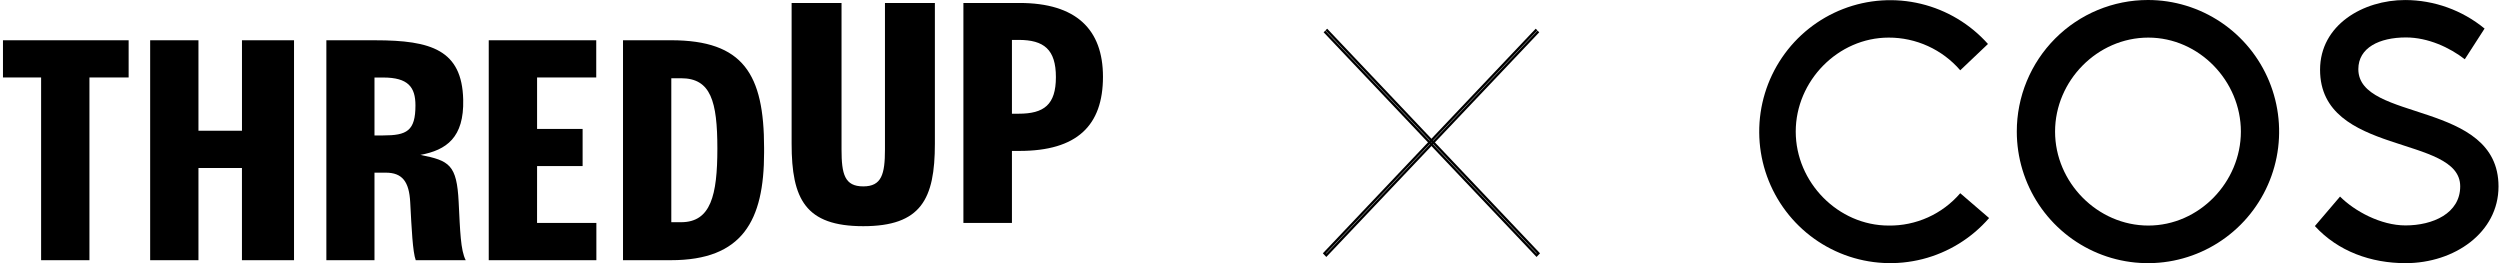
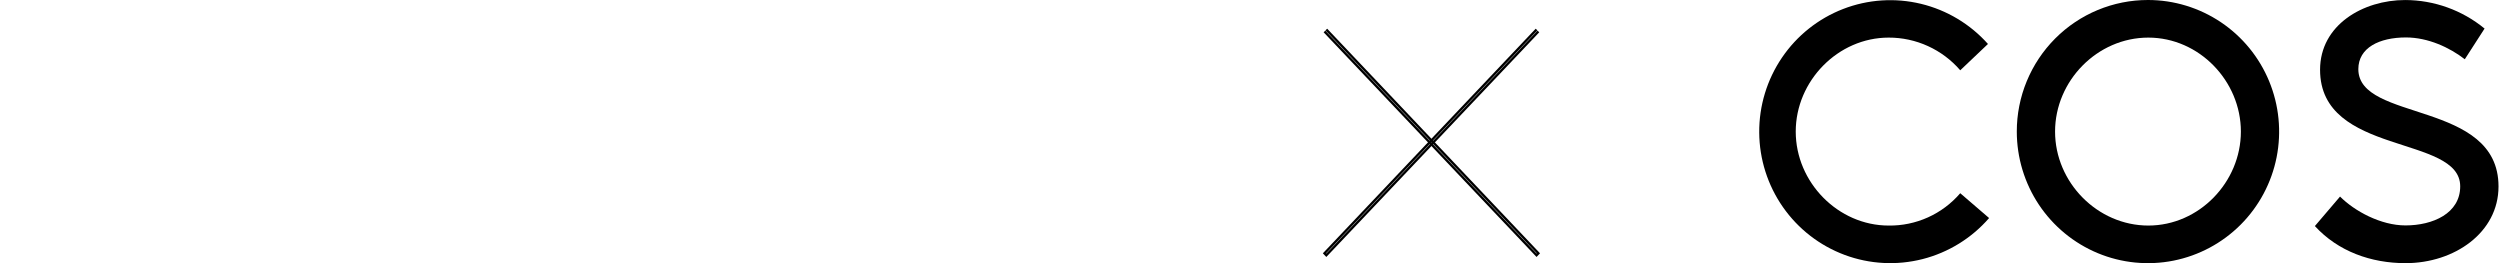
<svg xmlns="http://www.w3.org/2000/svg" width="266" height="28" viewBox="0 0 266 28" fill="none">
  <path d="M140.923 3.348L163.489 27.16L163.686 26.952L141.12 3.14" stroke="black" stroke-width="0.25" />
  <path d="M163.489 3.14L140.923 26.952L141.12 27.16L163.686 3.348" stroke="black" stroke-width="0.25" />
  <g clip-path="url(#clip0_2_289)">
-     <path d="M44.725 16.482C47.505 15.967 49.384 14.64 49.285 10.599C49.159 5.325 45.888 4.286 39.934 4.286H34.725V27.684H39.845V18.371H41.047C42.793 18.371 43.535 19.314 43.647 21.527C43.798 24.343 43.907 26.787 44.234 27.683H49.552C49.002 26.62 48.958 24.596 48.801 21.488C48.603 17.522 47.813 17.089 44.725 16.482ZM40.772 14.41H39.845V8.248H40.772C43.424 8.248 44.204 9.267 44.204 11.212C44.204 13.931 43.29 14.41 40.772 14.41ZM0.316 8.245H4.374V27.684H9.516V8.245H13.687V4.283H0.316V8.245ZM25.746 13.911H21.116V4.283H15.977V27.684H21.116V17.872H25.743V27.684H31.284V4.283H25.746V13.911ZM57.145 17.668H61.99V13.718H57.145V8.245H63.44V4.283H52.002V27.684H63.454V23.723H57.142L57.145 17.668ZM71.398 4.283H66.288V27.684H71.398C78.995 27.684 81.299 23.489 81.299 16.231V15.737C81.299 7.883 79.088 4.283 71.398 4.283ZM72.466 23.643H71.427V8.325H72.466C75.63 8.325 76.326 10.764 76.328 15.813C76.326 20.785 75.63 23.643 72.466 23.643ZM108.472 0.316H102.506V23.717H107.67V16.058H108.472C114.601 16.058 117.356 13.361 117.356 8.167C117.356 3.128 114.505 0.316 108.472 0.316ZM108.385 12.099H107.67V4.246H108.383C111.074 4.246 112.348 5.261 112.348 8.205C112.348 11.15 111.076 12.099 108.385 12.099ZM94.16 15.901C94.16 18.544 93.802 19.831 91.85 19.831C89.873 19.831 89.539 18.544 89.539 15.901V0.316H84.228V15.293C84.228 21.186 85.697 24.066 91.85 24.066C98.003 24.066 99.471 21.186 99.471 15.293V0.316H94.16V15.901Z" fill="black" />
-   </g>
+     </g>
  <g clip-path="url(#clip1_2_289)">
    <path d="M248.977 20.919L246.303 24.053C248.775 26.752 252.286 28 255.952 28C261.137 28 265.842 24.758 265.842 19.84C265.842 10.64 250.927 13.001 250.927 7.358C250.927 5.077 253.164 3.984 255.992 3.984C258.346 3.984 260.66 5.064 262.254 6.305L264.359 3.039C261.974 1.082 258.989 0.009 255.908 0.003C251.442 0.003 246.855 2.645 246.855 7.425C246.855 16.625 261.766 14.307 261.766 19.826C261.766 22.704 258.857 23.985 255.945 23.985C253.315 23.985 250.524 22.464 248.97 20.905" fill="black" />
    <path d="M228.55 3.66365e-06C231.31 0.001 234.008 0.824 236.302 2.363C238.596 3.902 240.384 6.089 241.439 8.647C242.494 11.205 242.77 14.02 242.231 16.735C241.691 19.451 240.362 21.945 238.409 23.902C236.457 25.859 233.97 27.192 231.263 27.732C228.556 28.271 225.75 27.994 223.201 26.934C220.651 25.874 218.472 24.079 216.938 21.777C215.405 19.475 214.587 16.769 214.587 14C214.585 12.161 214.945 10.34 215.646 8.641C216.347 6.942 217.375 5.398 218.671 4.098C219.968 2.797 221.507 1.766 223.201 1.063C224.895 0.36 226.71 -0.001 228.543 3.66365e-06H228.55ZM228.58 23.999C234.005 23.999 238.43 19.36 238.43 14C238.43 8.64 234.005 4.001 228.58 4.001C223.156 4.001 218.659 8.599 218.659 14C218.659 19.401 223.166 23.999 228.587 23.999" fill="black" />
    <path d="M211.52 4.679C209.631 2.562 207.145 1.072 204.392 0.407C201.638 -0.258 198.748 -0.067 196.106 0.956C193.464 1.979 191.195 3.784 189.601 6.132C188.006 8.48 187.162 11.259 187.181 14.1C187.199 16.941 188.08 19.708 189.705 22.035C191.329 24.362 193.622 26.137 196.277 27.125C198.933 28.113 201.825 28.266 204.569 27.565C207.313 26.864 209.78 25.341 211.641 23.2L208.57 20.558C207.628 21.655 206.458 22.532 205.142 23.126C203.826 23.721 202.396 24.019 200.953 23.999C195.572 23.999 191.066 19.398 191.066 14C191.066 8.602 195.572 4.001 200.953 4.001C202.397 3.997 203.826 4.306 205.14 4.906C206.455 5.506 207.625 6.384 208.57 7.479L211.52 4.679Z" fill="black" />
  </g>
  <defs>
    <clipPath id="clip0_2_289">
      <rect width="117.671" height="28" fill="white" />
    </clipPath>
    <clipPath id="clip1_2_289">
      <rect width="78.842" height="28" fill="white" transform="translate(187)" />
    </clipPath>
  </defs>
</svg>